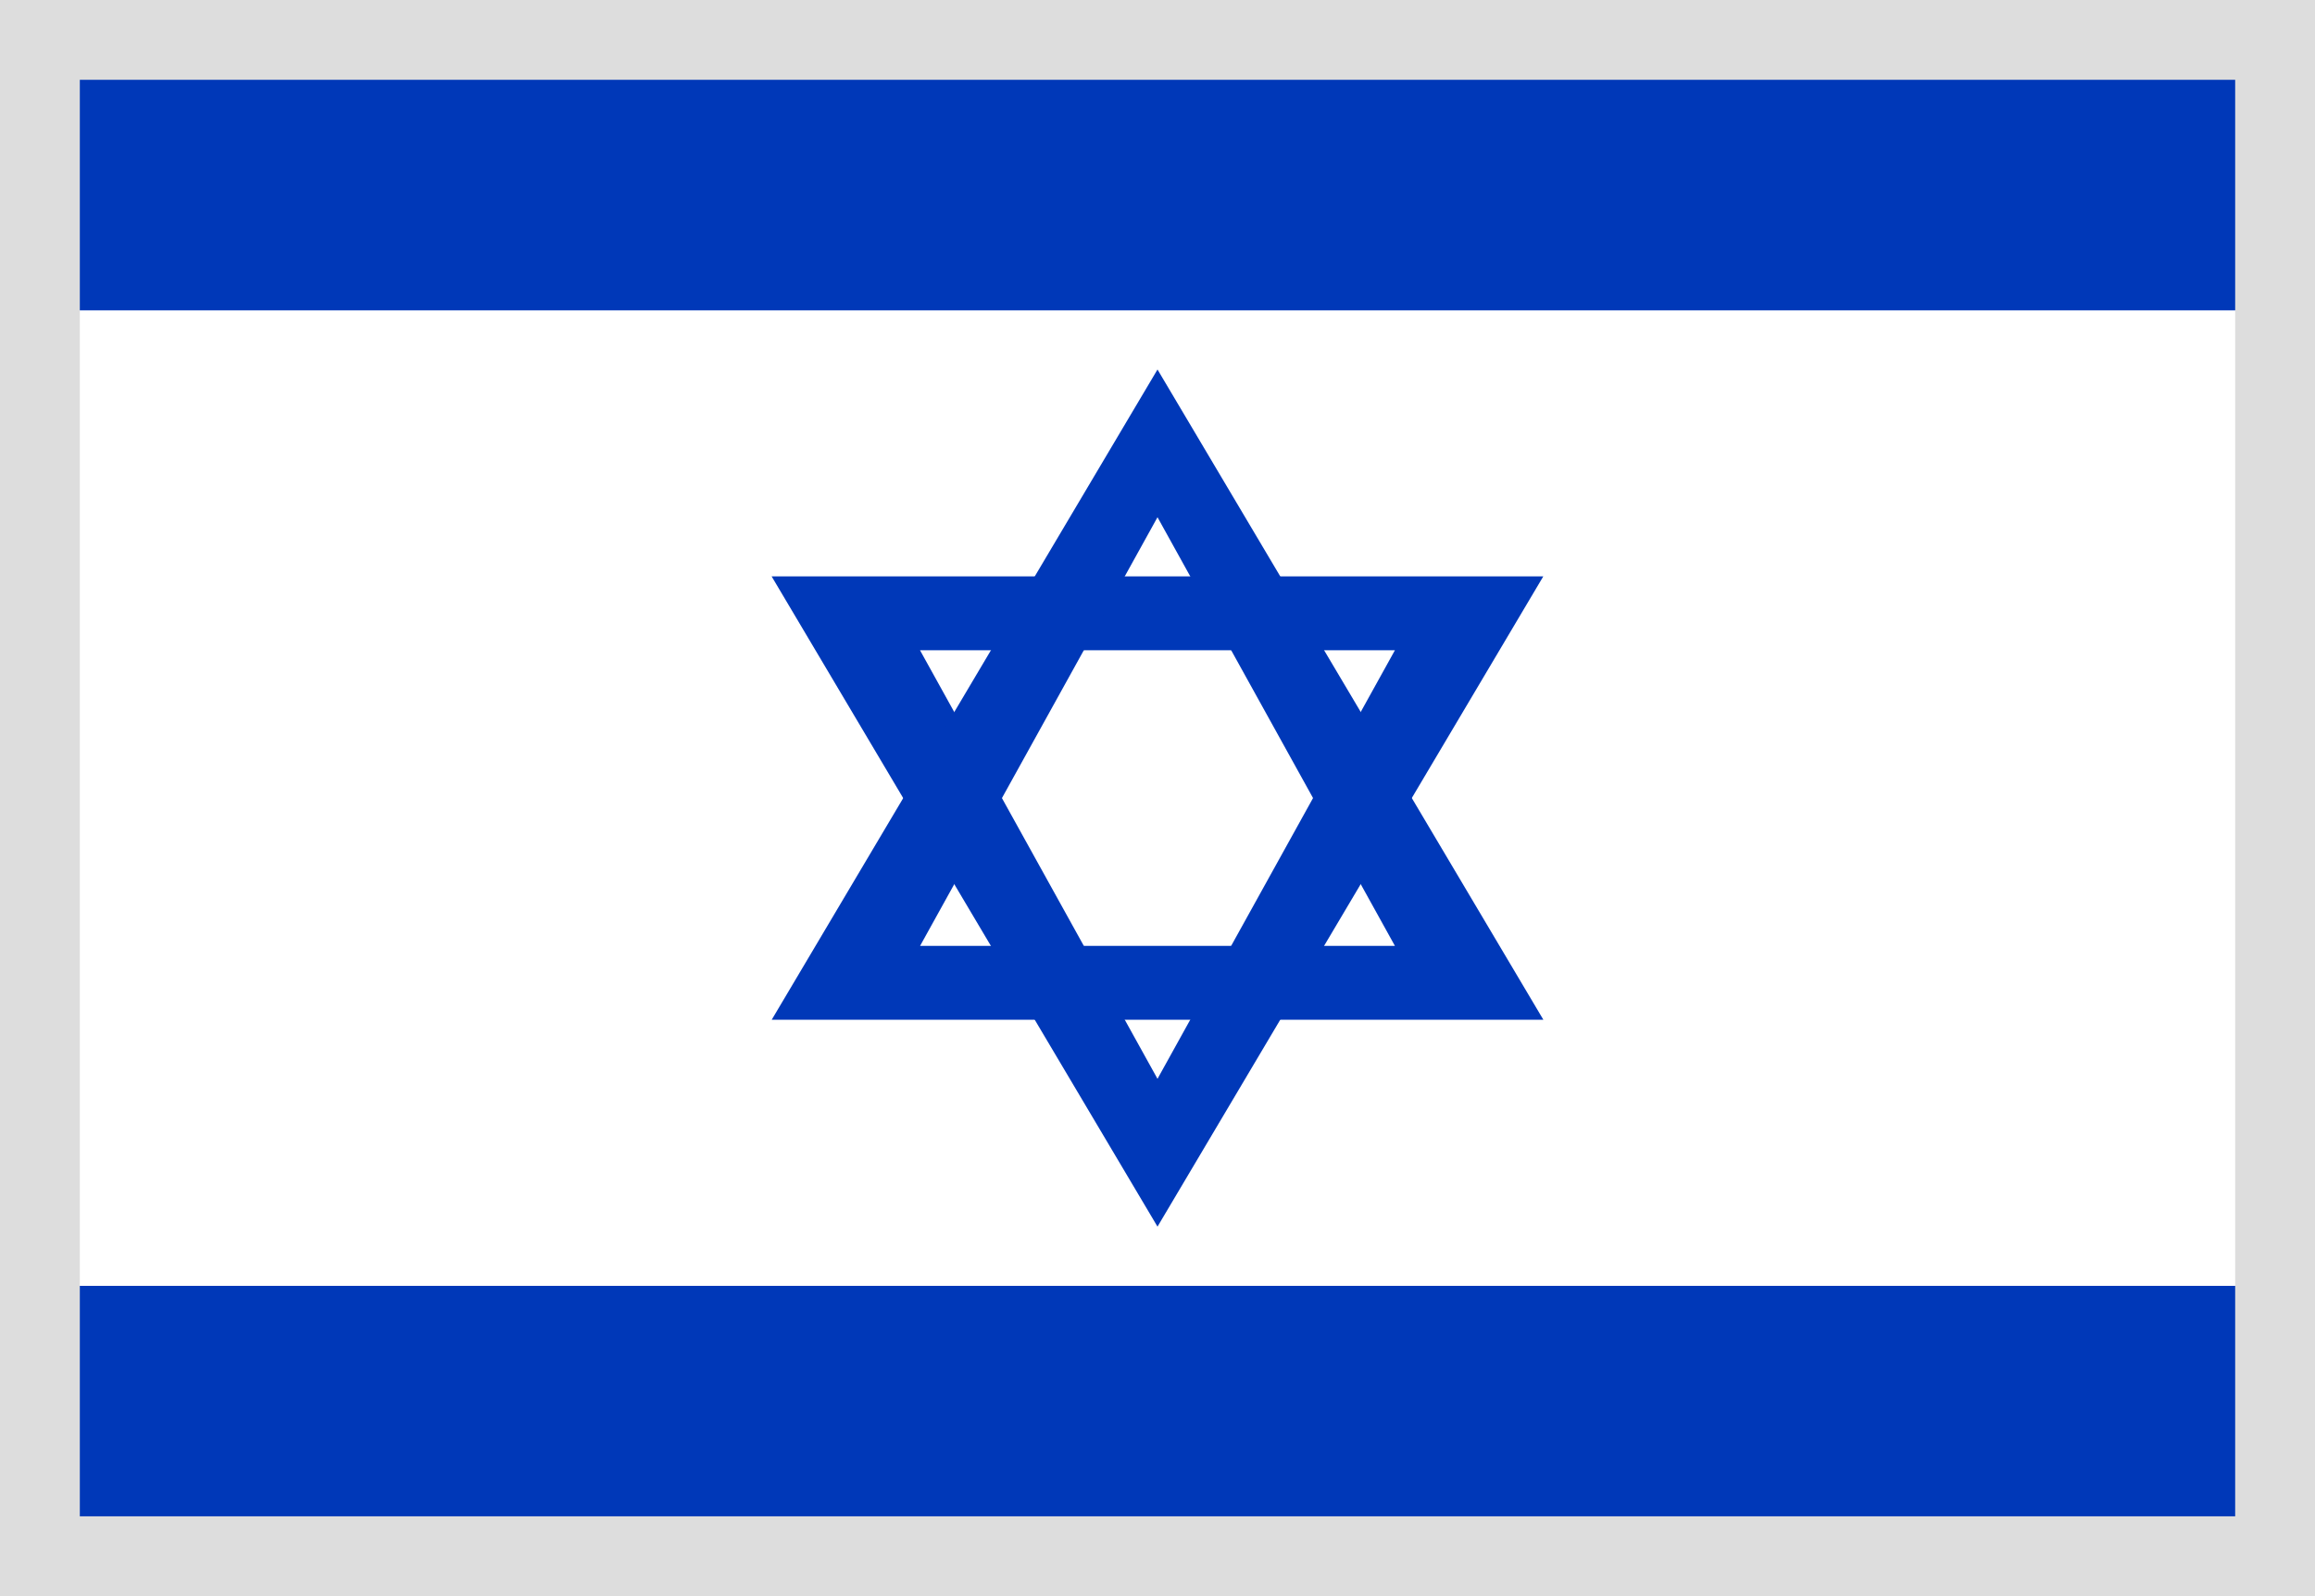
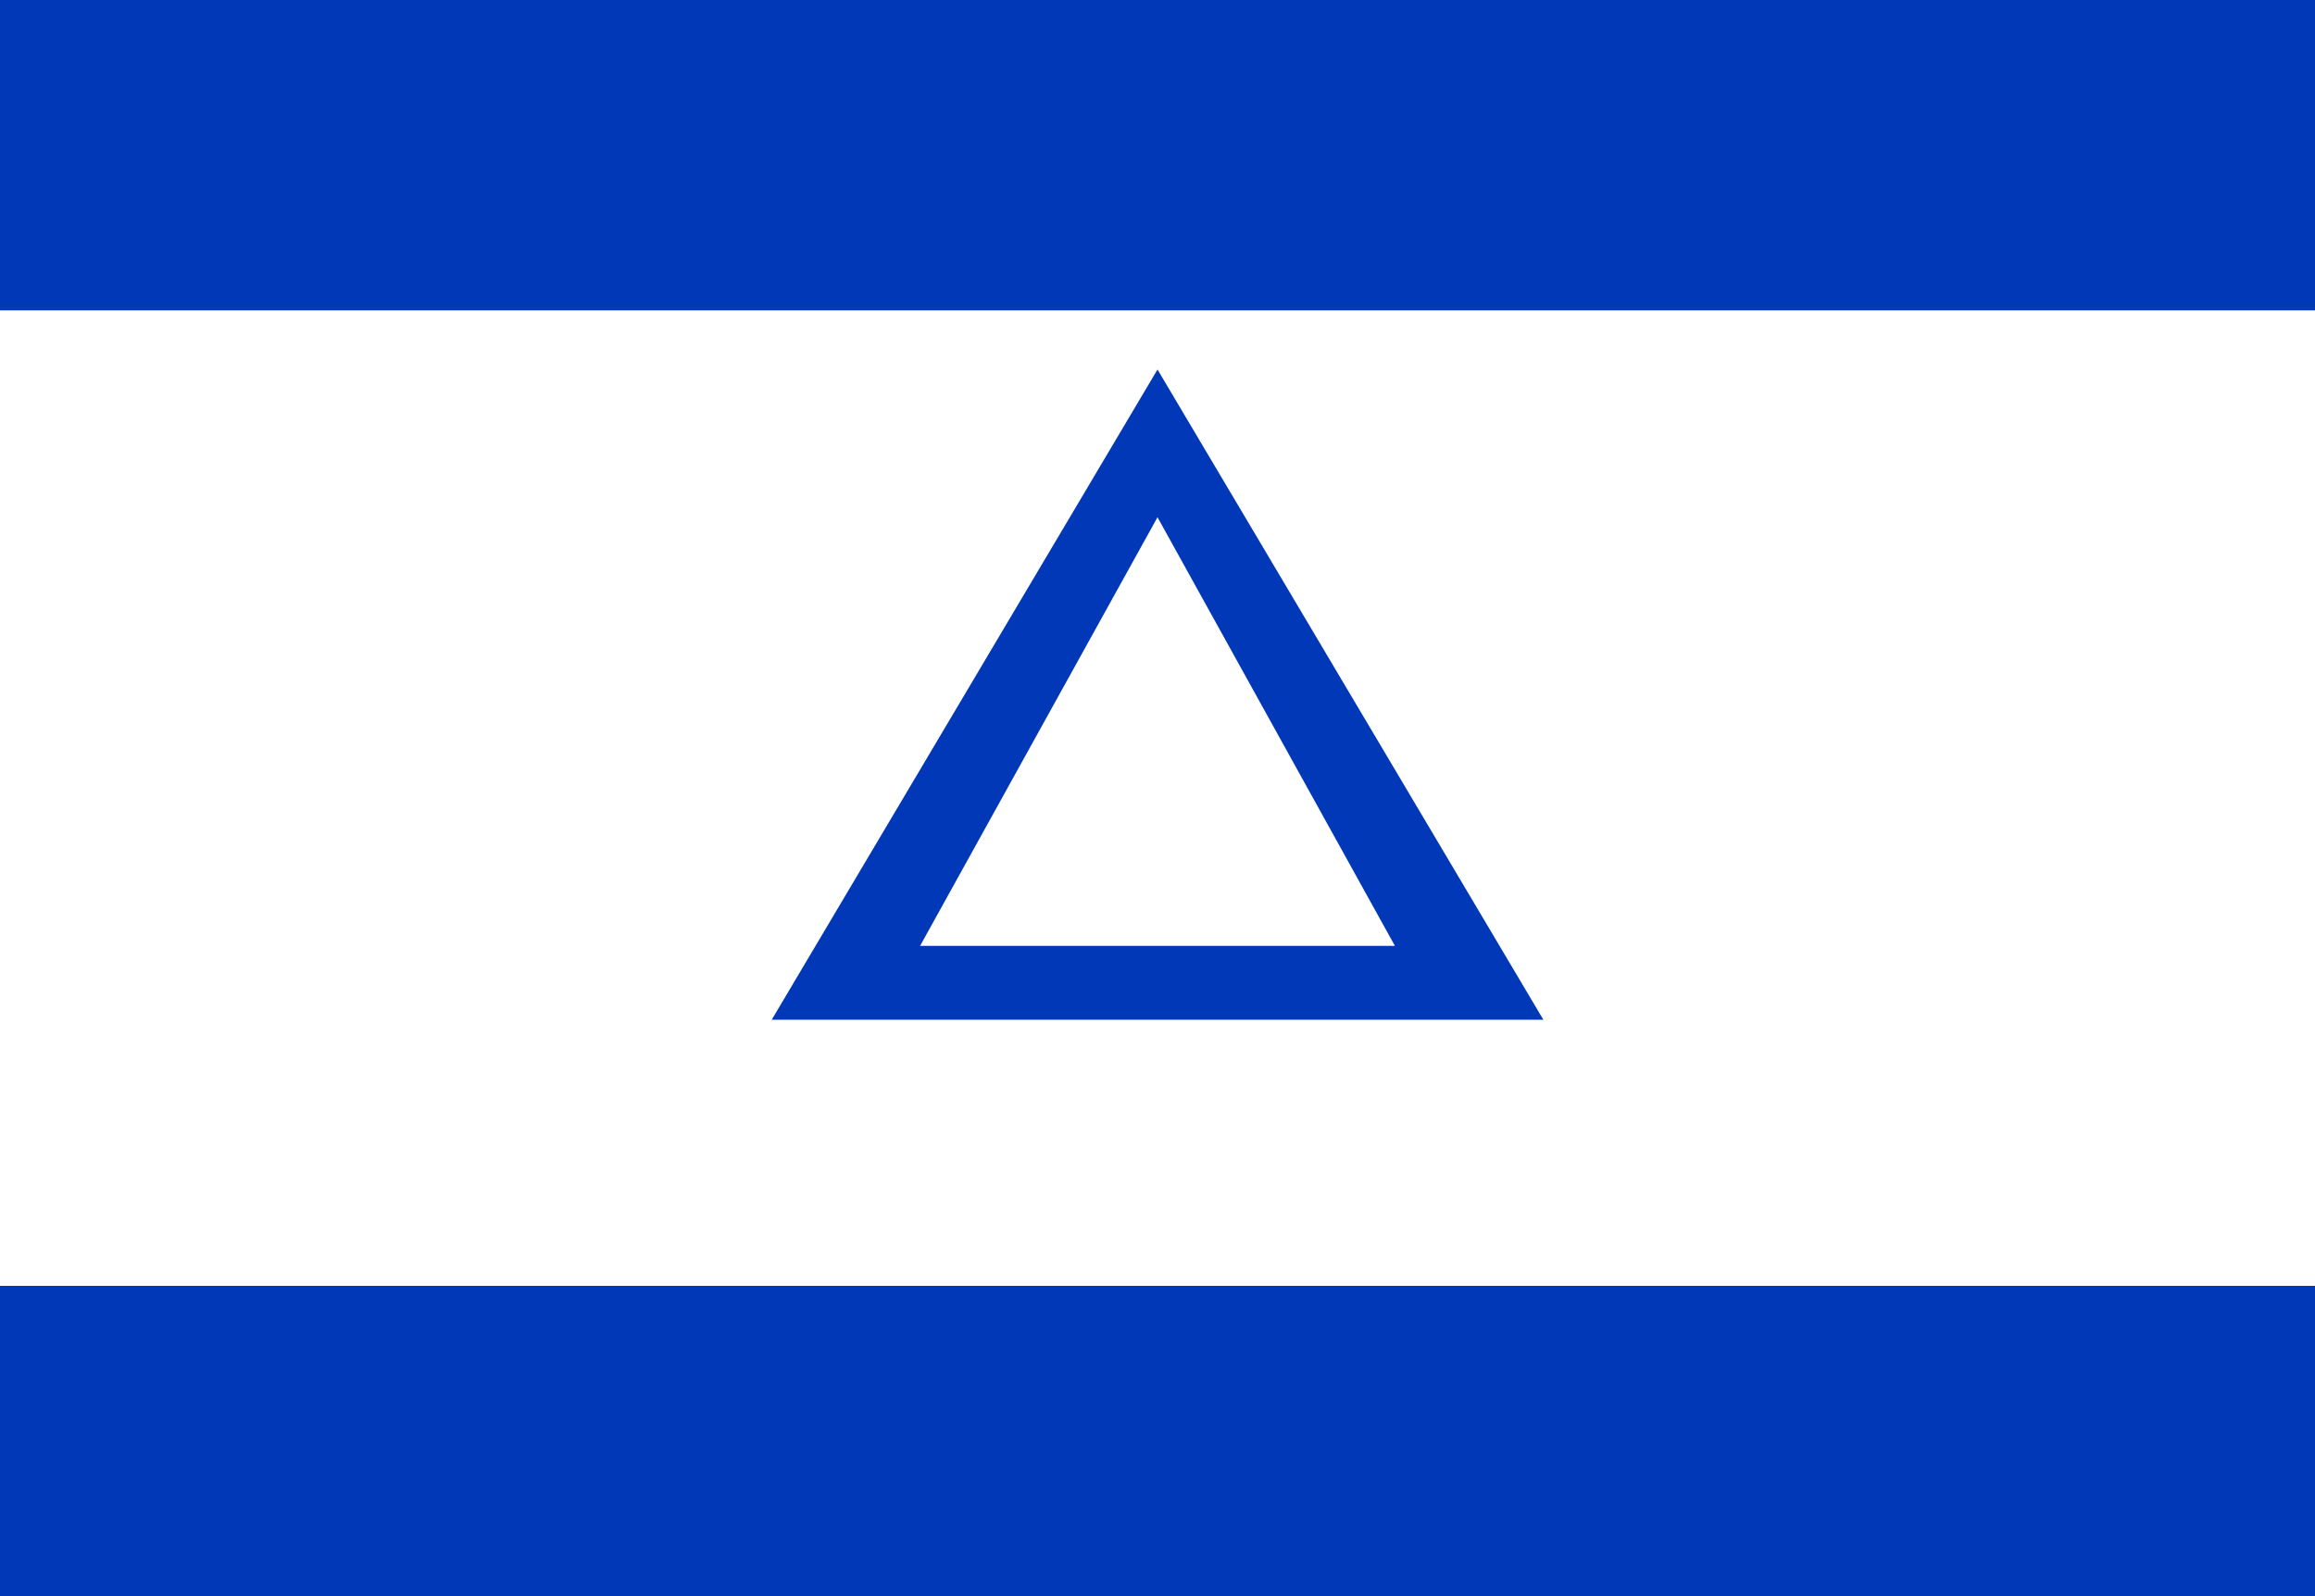
<svg xmlns="http://www.w3.org/2000/svg" width="29" height="20" viewBox="0 0 29 20" fill="none">
  <rect width="29" height="20" fill="white" />
  <rect y="16.111" width="29" height="3.889" fill="#0038B8" />
  <rect y="3.889" width="29" height="12.222" fill="white" />
  <rect width="29" height="3.889" fill="#0038B8" />
-   <path fill-rule="evenodd" clip-rule="evenodd" d="M14.5 15.37L19.333 7.222H9.666L14.5 15.37ZM14.5 13.518L17.474 8.148H11.525L14.5 13.518Z" fill="#0038B8" />
  <path fill-rule="evenodd" clip-rule="evenodd" d="M14.5 4.63L9.667 12.778L19.334 12.778L14.5 4.63ZM14.5 6.481L11.526 11.852L17.474 11.852L14.5 6.481Z" fill="#0038B8" />
-   <rect x="0.5" y="0.5" width="28" height="19" stroke="#DDDDDD" />
</svg>